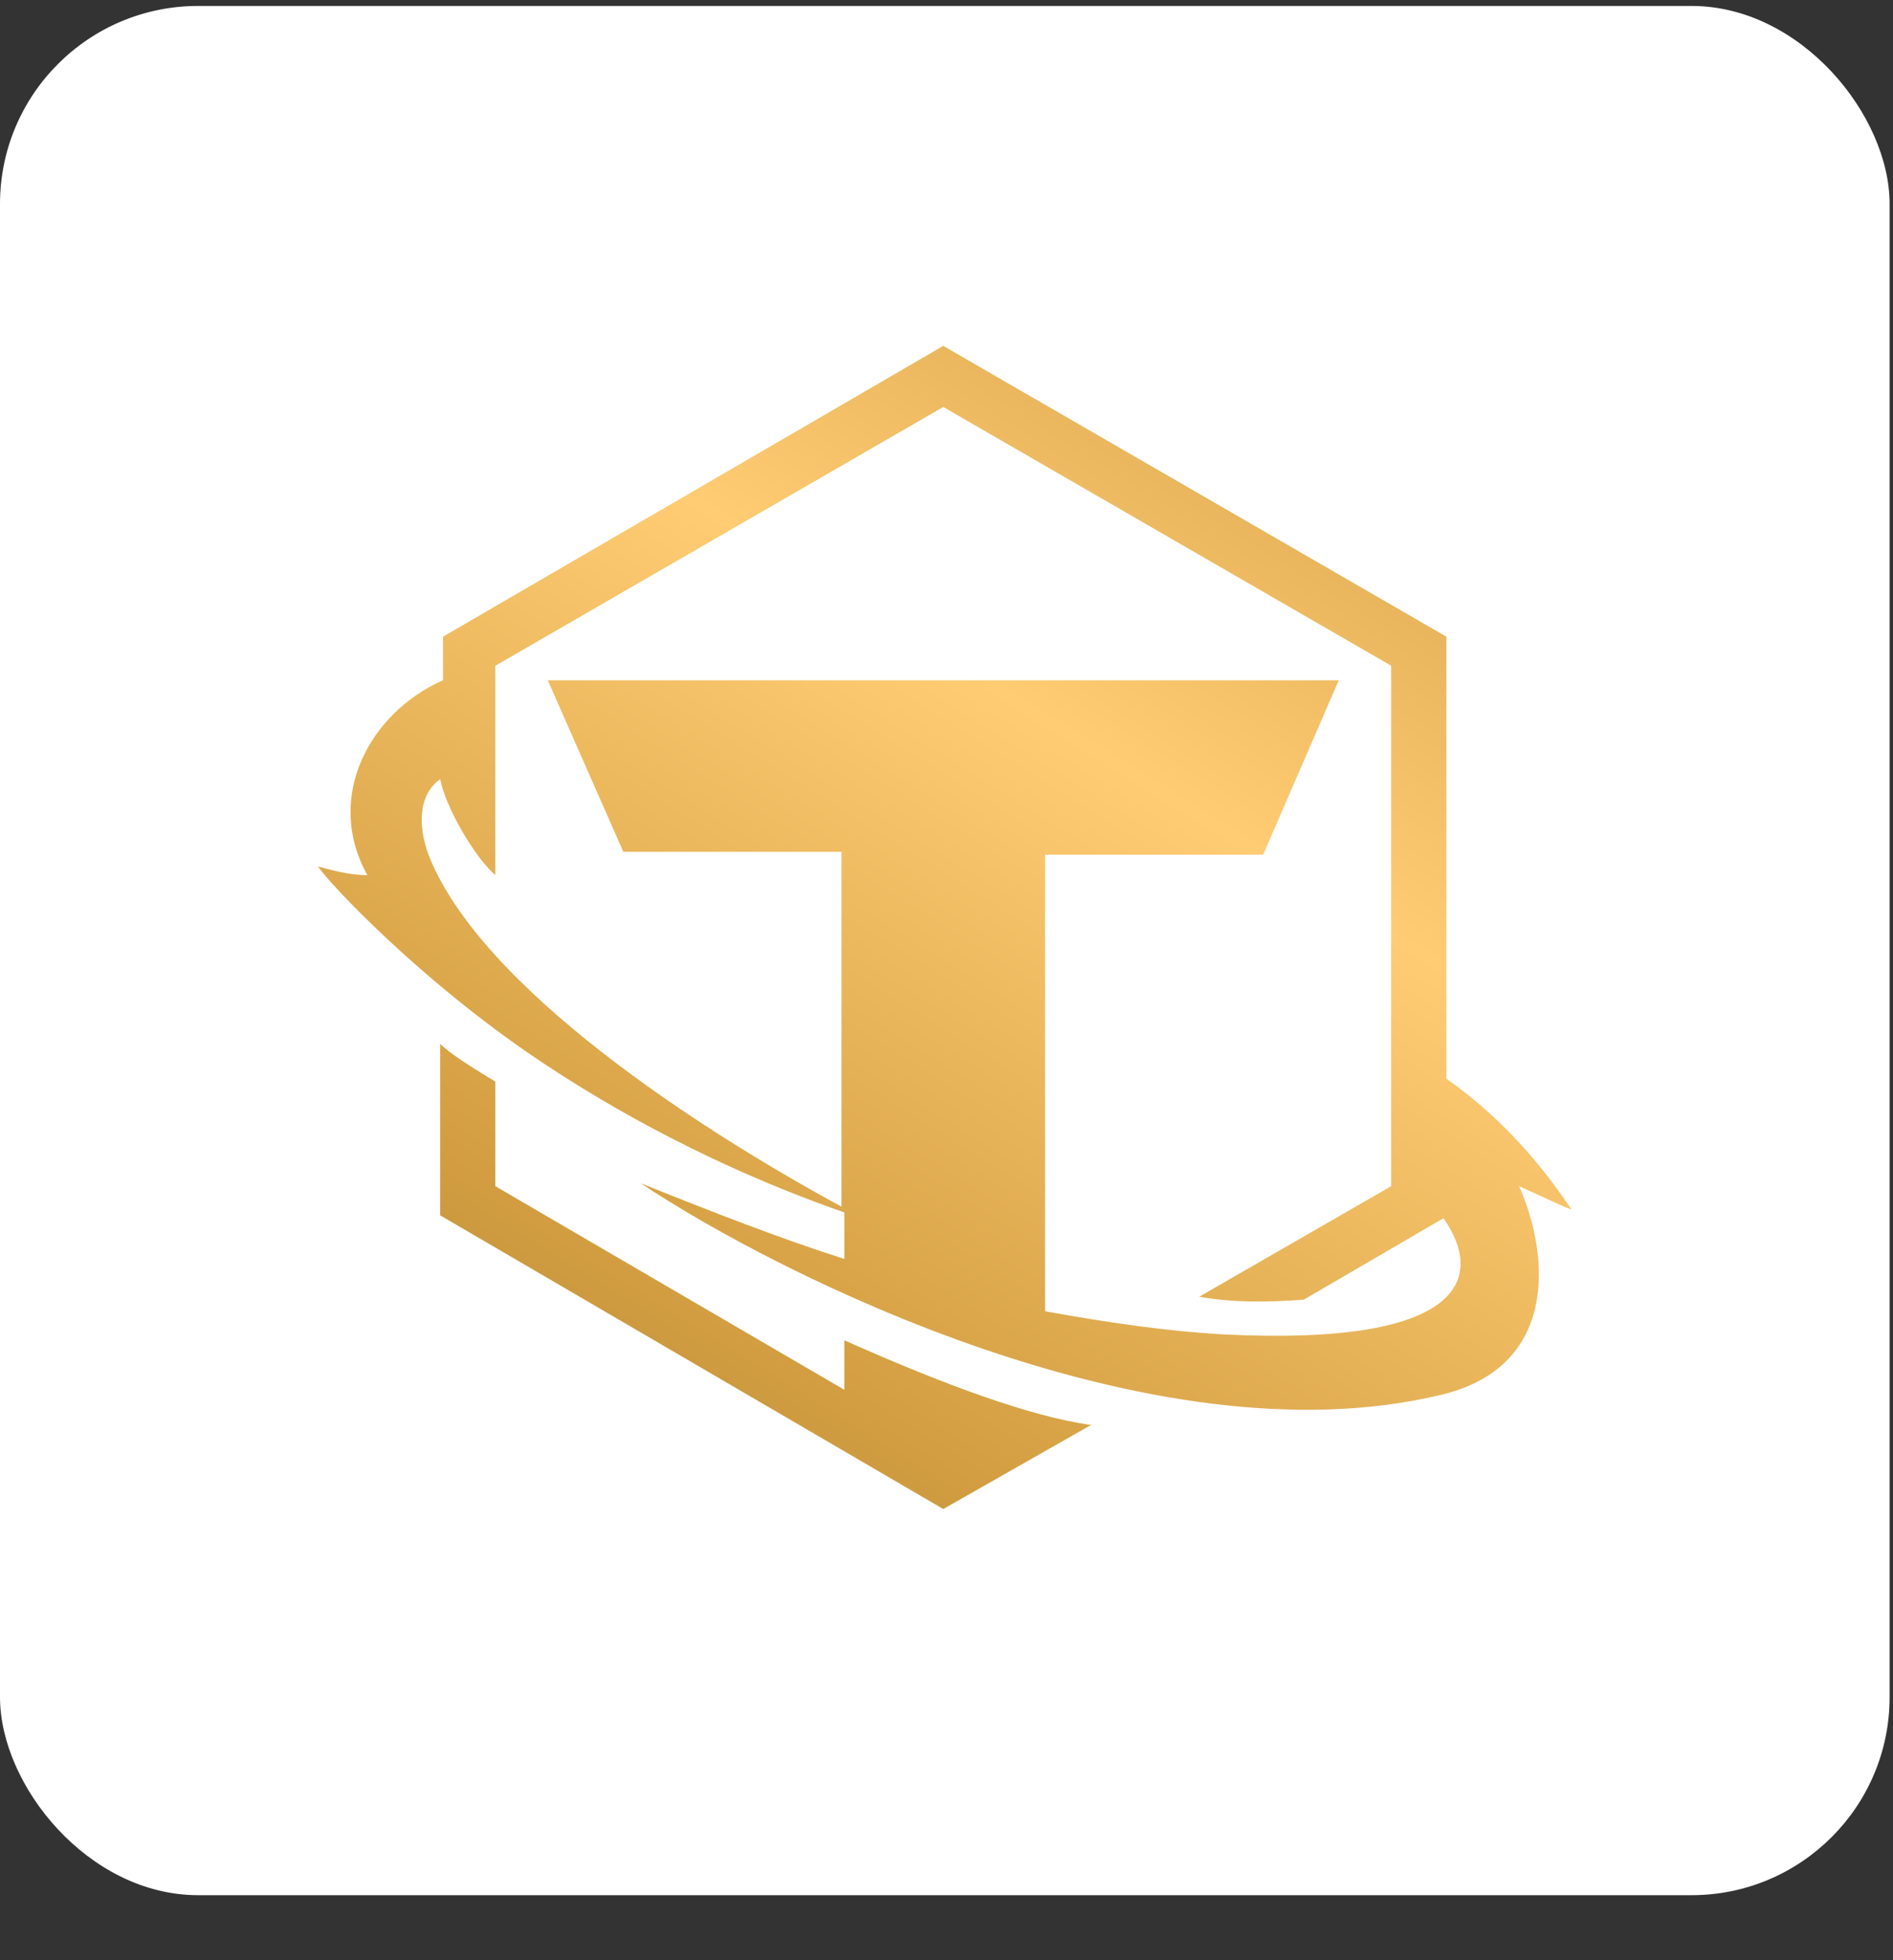
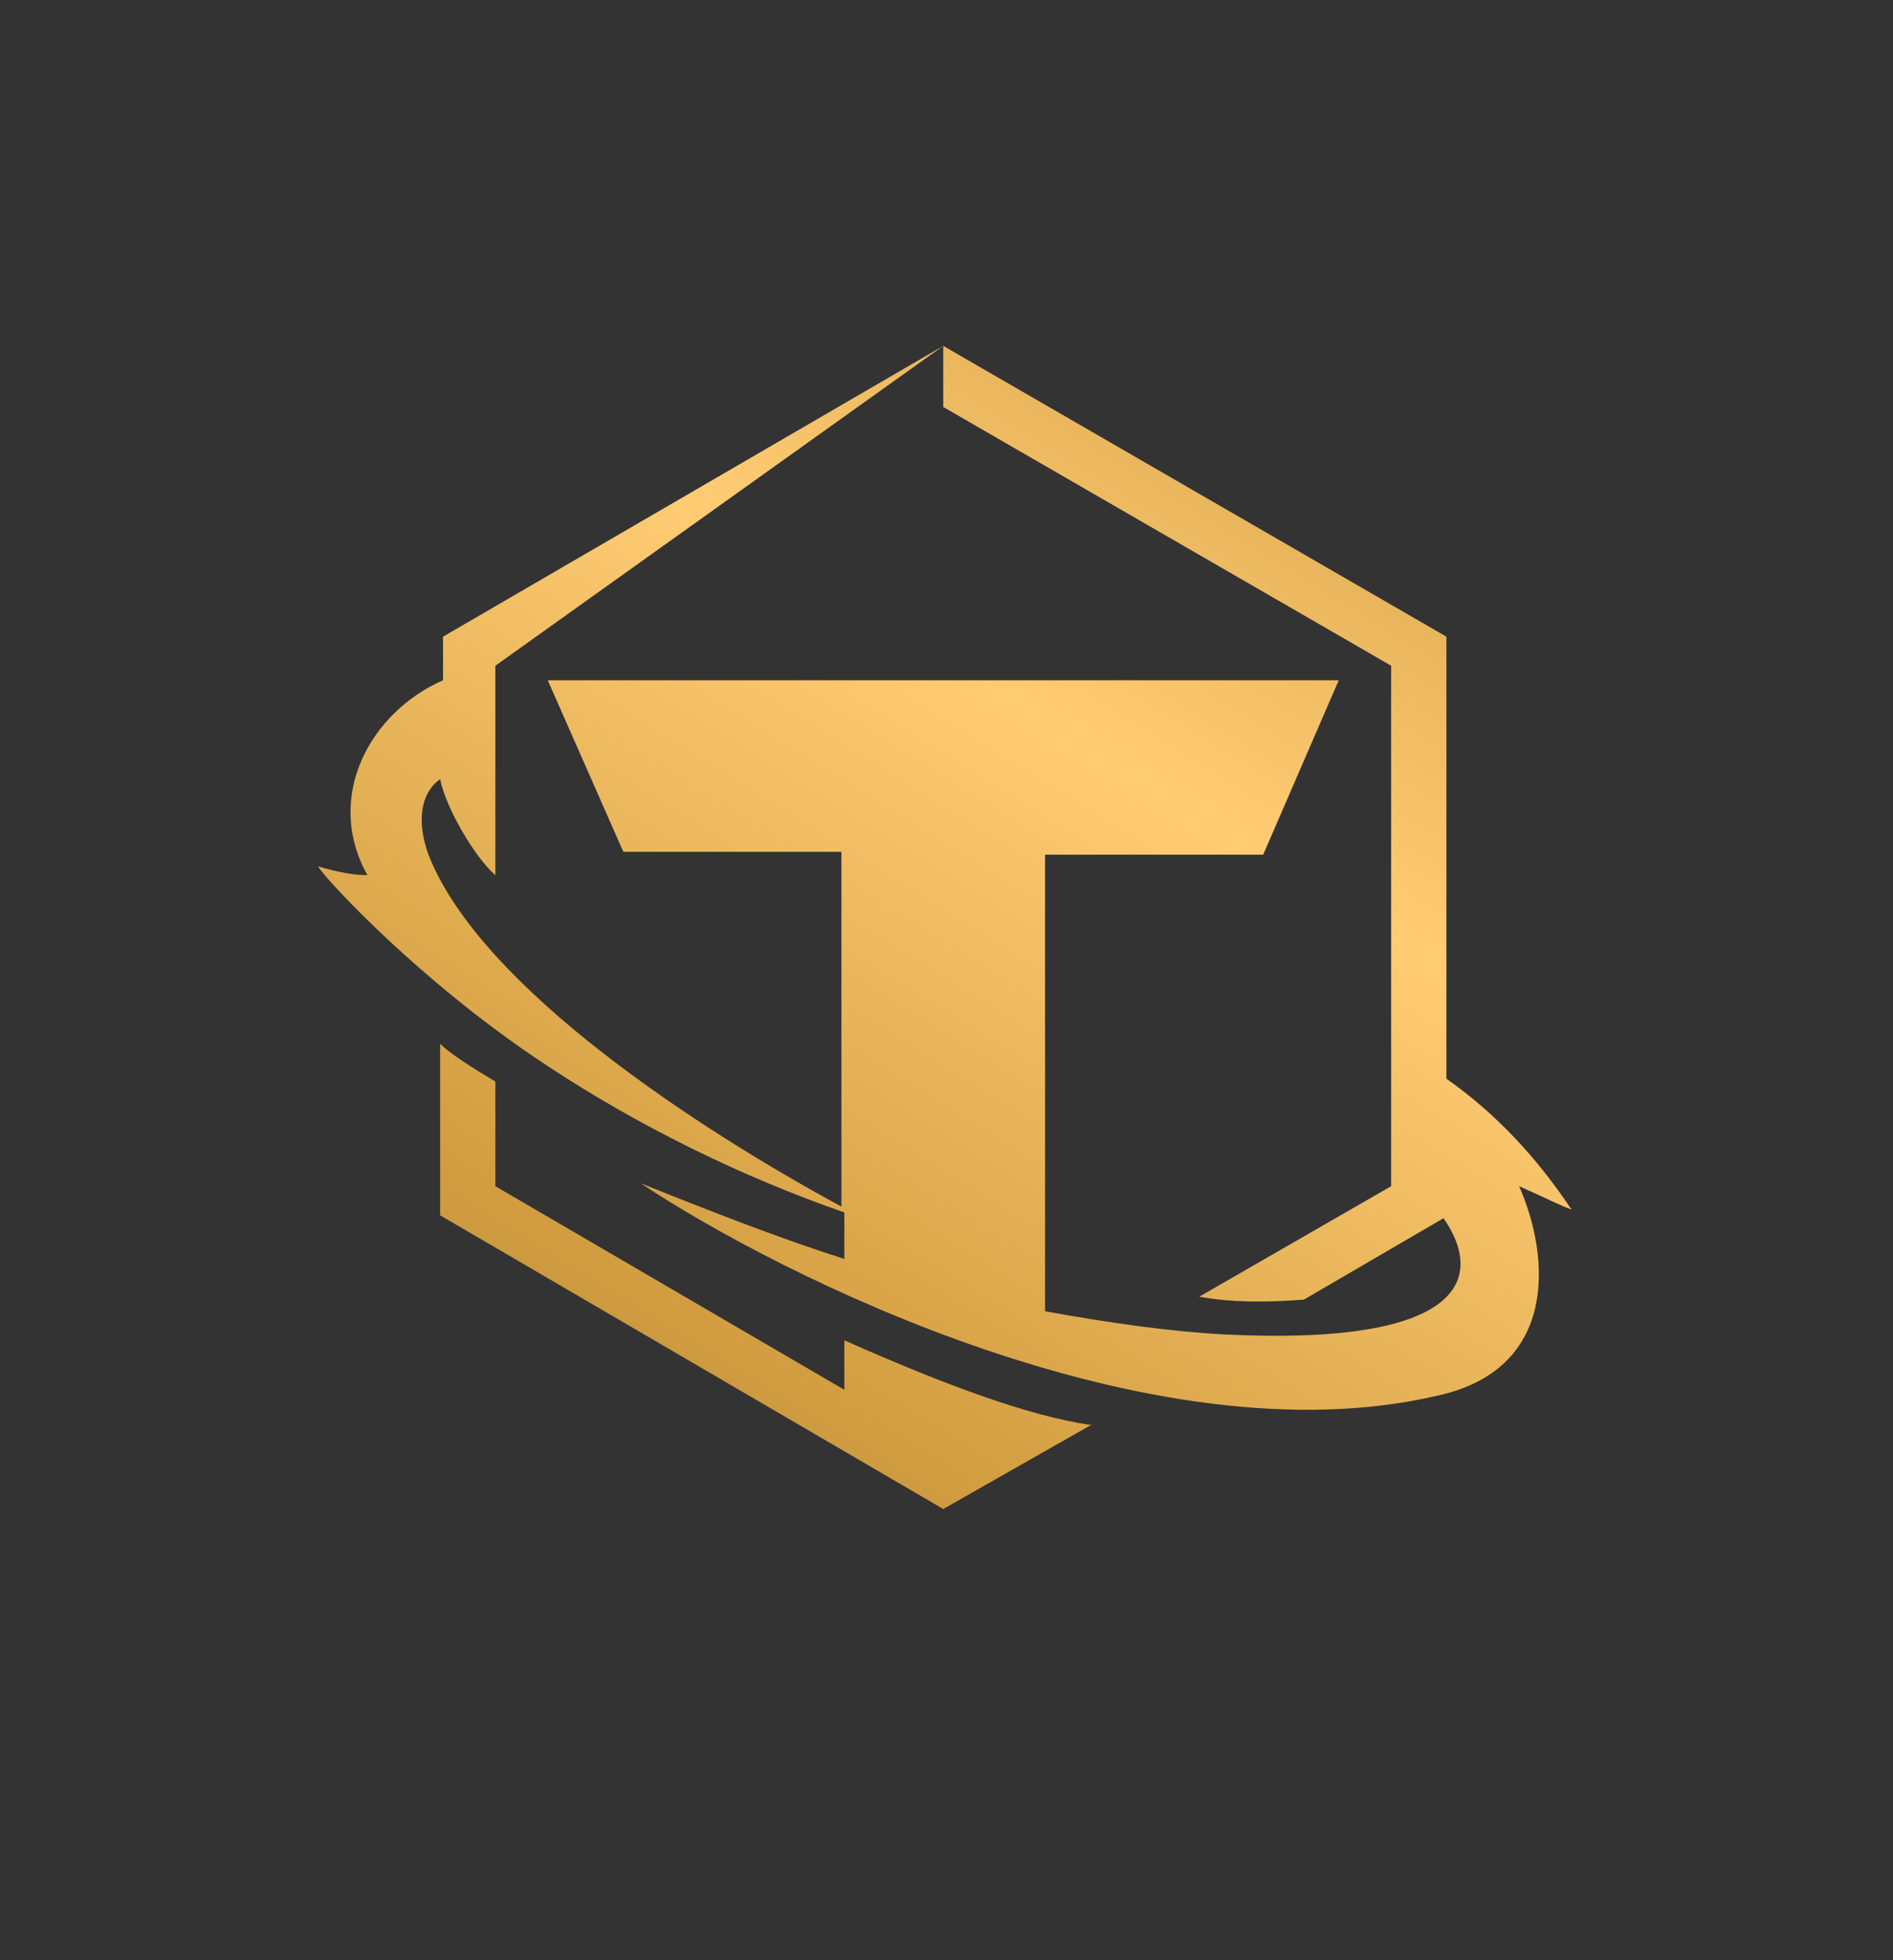
<svg xmlns="http://www.w3.org/2000/svg" width="28" height="29" viewBox="0 0 28 29" fill="none">
  <rect x="0" y="0" width="28" height="29" fill="#333333" stroke="none" />
-   <rect y="0.088" width="27.95" height="27.95" rx="2.93" fill="white" />
-   <path fill-rule="evenodd" clip-rule="evenodd" d="M6.51 15.442C6.639 15.571 6.897 15.743 7.327 16.001V17.549L12.489 20.561V19.829C14.038 20.518 15.243 20.948 16.103 21.077H16.146L13.952 22.325L6.51 17.98V15.442ZM13.952 5.117L21.394 9.419V15.958C22.125 16.474 22.728 17.119 23.244 17.894C23.115 17.851 22.857 17.721 22.47 17.549C22.943 18.625 23.029 20.26 21.265 20.647C17.049 21.636 11.543 18.883 9.478 17.506C10.554 17.937 11.543 18.324 12.489 18.625V17.937C11.5 17.593 9.779 16.904 7.929 15.657C6.209 14.495 4.875 13.076 4.703 12.818C5.004 12.903 5.219 12.947 5.434 12.947C4.789 11.785 5.477 10.537 6.553 10.064V9.419L13.952 5.117ZM13.952 6.021L7.327 9.849V12.947C7.026 12.688 6.596 11.957 6.51 11.527C6.209 11.742 6.166 12.172 6.338 12.645C7.112 14.624 10.382 16.732 12.446 17.851V12.602H9.22L8.102 10.064H19.802L18.684 12.645H15.458V19.399C16.404 19.571 17.308 19.7 18.125 19.743C21.695 19.916 21.953 18.883 21.351 18.023L19.286 19.227C18.727 19.27 18.211 19.27 17.738 19.184L20.577 17.549V9.849L13.952 6.021Z" fill="url(#paint0_linear_10047_3354)" />
+   <path fill-rule="evenodd" clip-rule="evenodd" d="M6.51 15.442C6.639 15.571 6.897 15.743 7.327 16.001V17.549L12.489 20.561V19.829C14.038 20.518 15.243 20.948 16.103 21.077H16.146L13.952 22.325L6.51 17.98V15.442ZM13.952 5.117L21.394 9.419V15.958C22.125 16.474 22.728 17.119 23.244 17.894C23.115 17.851 22.857 17.721 22.47 17.549C22.943 18.625 23.029 20.26 21.265 20.647C17.049 21.636 11.543 18.883 9.478 17.506C10.554 17.937 11.543 18.324 12.489 18.625V17.937C11.5 17.593 9.779 16.904 7.929 15.657C6.209 14.495 4.875 13.076 4.703 12.818C5.004 12.903 5.219 12.947 5.434 12.947C4.789 11.785 5.477 10.537 6.553 10.064V9.419L13.952 5.117ZL7.327 9.849V12.947C7.026 12.688 6.596 11.957 6.51 11.527C6.209 11.742 6.166 12.172 6.338 12.645C7.112 14.624 10.382 16.732 12.446 17.851V12.602H9.22L8.102 10.064H19.802L18.684 12.645H15.458V19.399C16.404 19.571 17.308 19.7 18.125 19.743C21.695 19.916 21.953 18.883 21.351 18.023L19.286 19.227C18.727 19.27 18.211 19.27 17.738 19.184L20.577 17.549V9.849L13.952 6.021Z" fill="url(#paint0_linear_10047_3354)" />
  <defs>
    <linearGradient id="paint0_linear_10047_3354" x1="8.305" y1="24.522" x2="21.191" y2="3.838" gradientUnits="userSpaceOnUse">
      <stop offset="0.049" stop-color="#AF893D" />
      <stop offset="0.218" stop-color="#D29D40" />
      <stop offset="0.639" stop-color="#FFCC74" />
      <stop offset="0.814" stop-color="#E8B55D" />
    </linearGradient>
  </defs>
</svg>